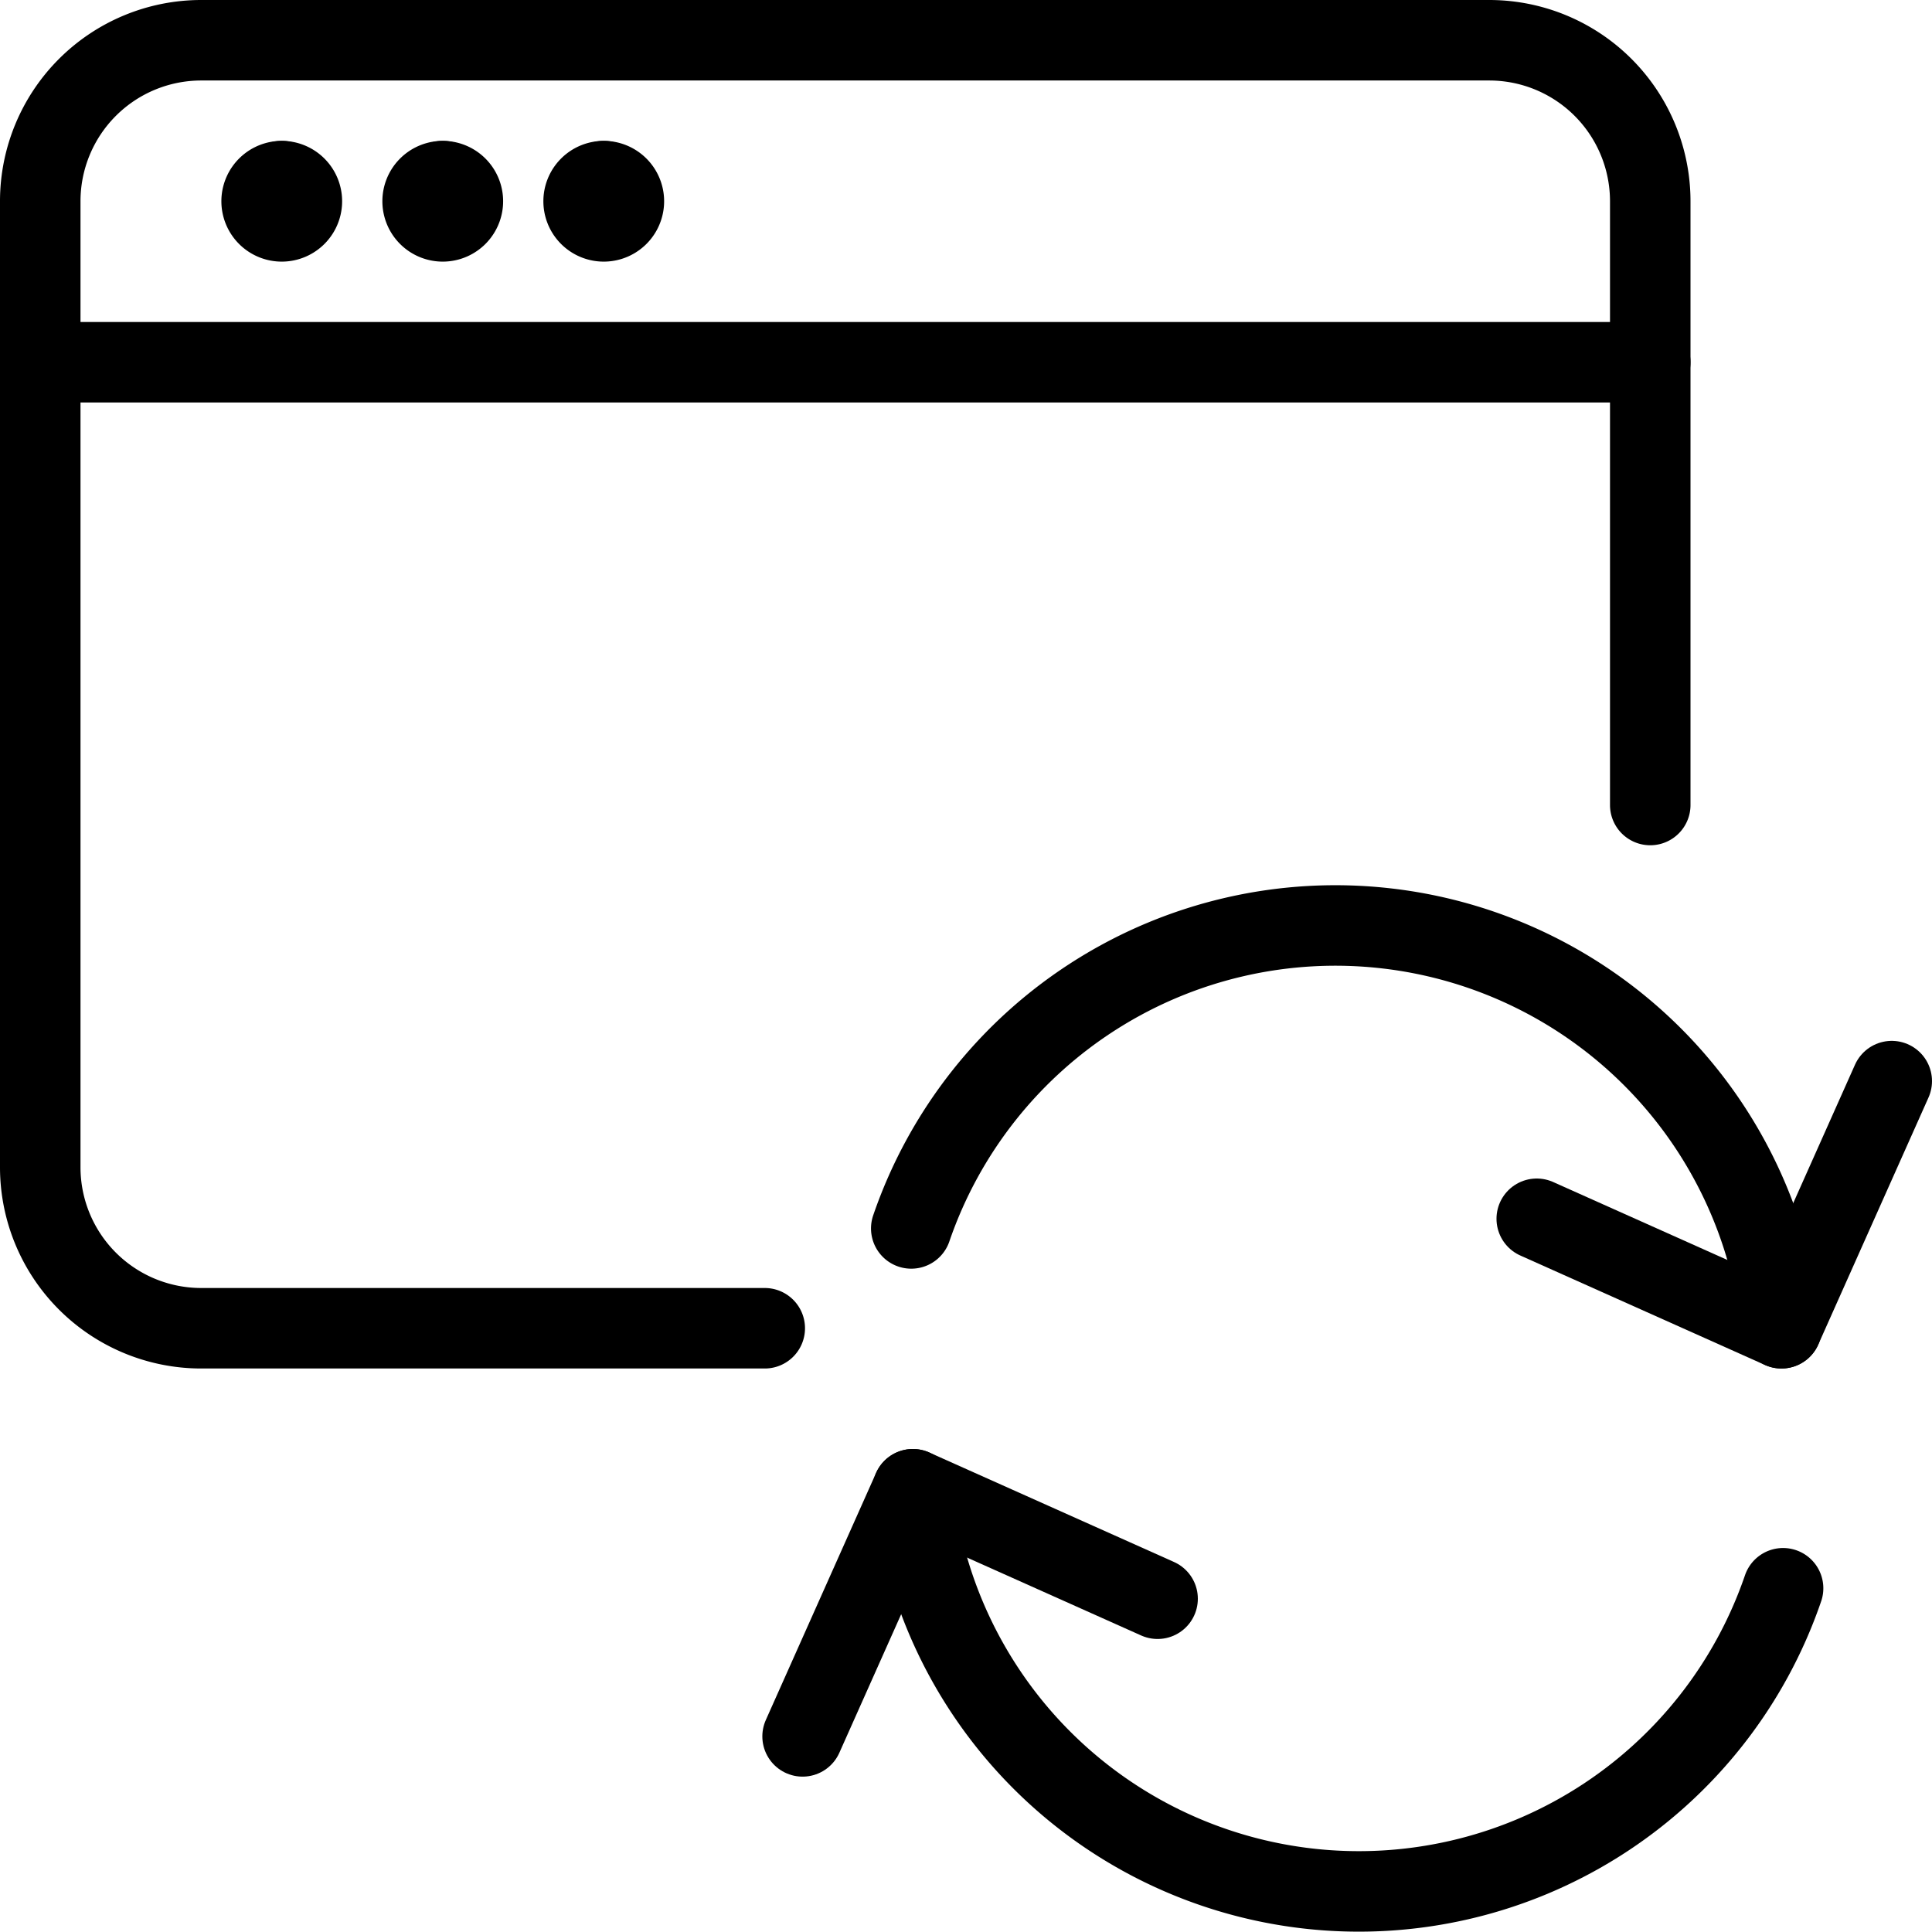
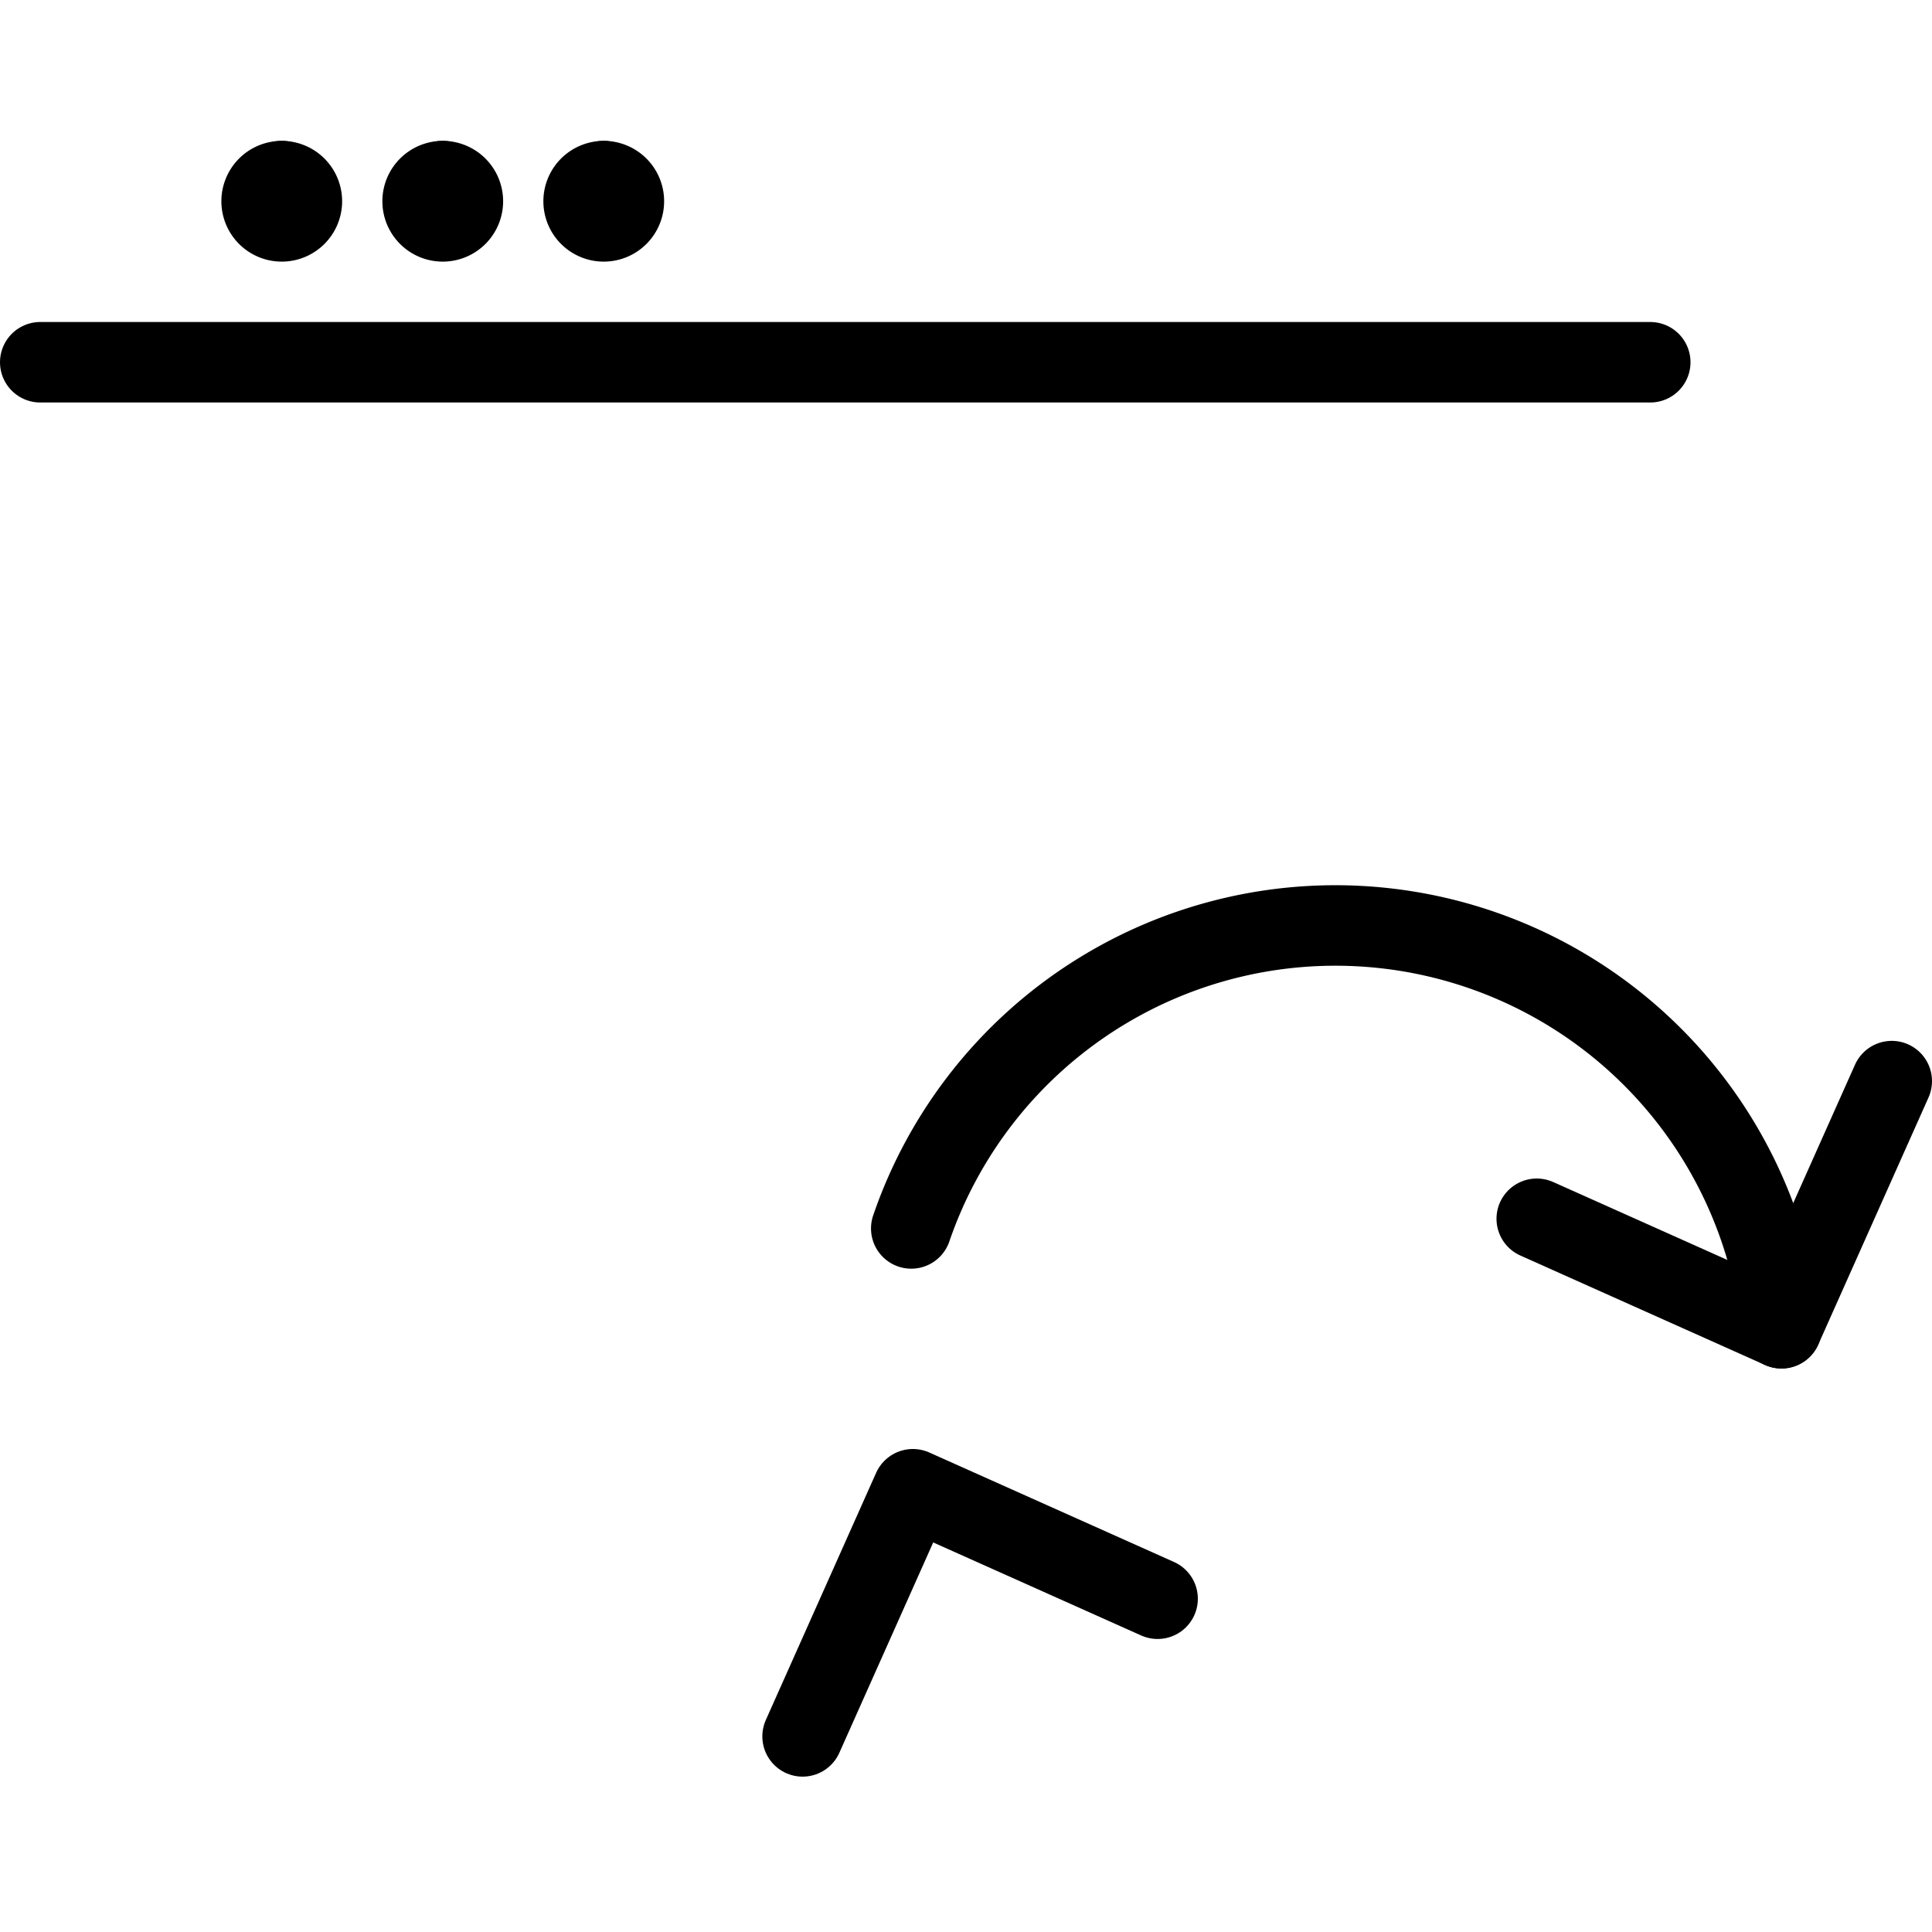
<svg xmlns="http://www.w3.org/2000/svg" viewBox="0 0 24 24">
  <g transform="matrix(1,0,0,1,0,0)">
    <g>
      <g>
        <line x1="0.5" y1="4.5" x2="20.5" y2="4.5" style="fill: none;stroke: #000000;stroke-linecap: round;stroke-linejoin: round" />
        <g>
          <line x1="3.5" y1="2.25" x2="3.5" y2="2.25" style="fill: none;stroke: #000000;stroke-linecap: round;stroke-linejoin: round" />
          <path d="M3.5,2.25a.25.25,0,1,0,.25.25.25.25,0,0,0-.25-.25" style="fill: none;stroke: #000000;stroke-linecap: round;stroke-linejoin: round" />
        </g>
        <g>
          <line x1="5.5" y1="2.25" x2="5.5" y2="2.25" style="fill: none;stroke: #000000;stroke-linecap: round;stroke-linejoin: round" />
          <path d="M5.5,2.25a.25.25,0,1,0,.25.25.25.25,0,0,0-.25-.25" style="fill: none;stroke: #000000;stroke-linecap: round;stroke-linejoin: round" />
        </g>
        <g>
          <line x1="7.5" y1="2.25" x2="7.5" y2="2.25" style="fill: none;stroke: #000000;stroke-linecap: round;stroke-linejoin: round" />
          <path d="M7.5,2.25a.25.25,0,1,0,.25.25.25.25,0,0,0-.25-.25" style="fill: none;stroke: #000000;stroke-linecap: round;stroke-linejoin: round" />
        </g>
-         <path d="M9.5,16.5h-7a2,2,0,0,1-2-2V2.5a2,2,0,0,1,2-2h16a2,2,0,0,1,2,2V10" style="fill: none;stroke: #000000;stroke-linecap: round;stroke-linejoin: round" />
      </g>
      <polyline points="19.09 15.14 22.13 16.5 23.5 13.43" style="fill: none;stroke: #000000;stroke-linecap: round;stroke-linejoin: round" />
      <path d="M11.32,15.26A5.57,5.57,0,0,1,22.13,16.5" style="fill: none;stroke: #000000;stroke-linecap: round;stroke-linejoin: round" />
      <polyline points="14.38 19.86 11.34 18.5 9.97 21.57" style="fill: none;stroke: #000000;stroke-linecap: round;stroke-linejoin: round" />
-       <path d="M22.15,19.73A5.57,5.57,0,0,1,11.34,18.5" style="fill: none;stroke: #000000;stroke-linecap: round;stroke-linejoin: round" />
    </g>
  </g>
</svg>